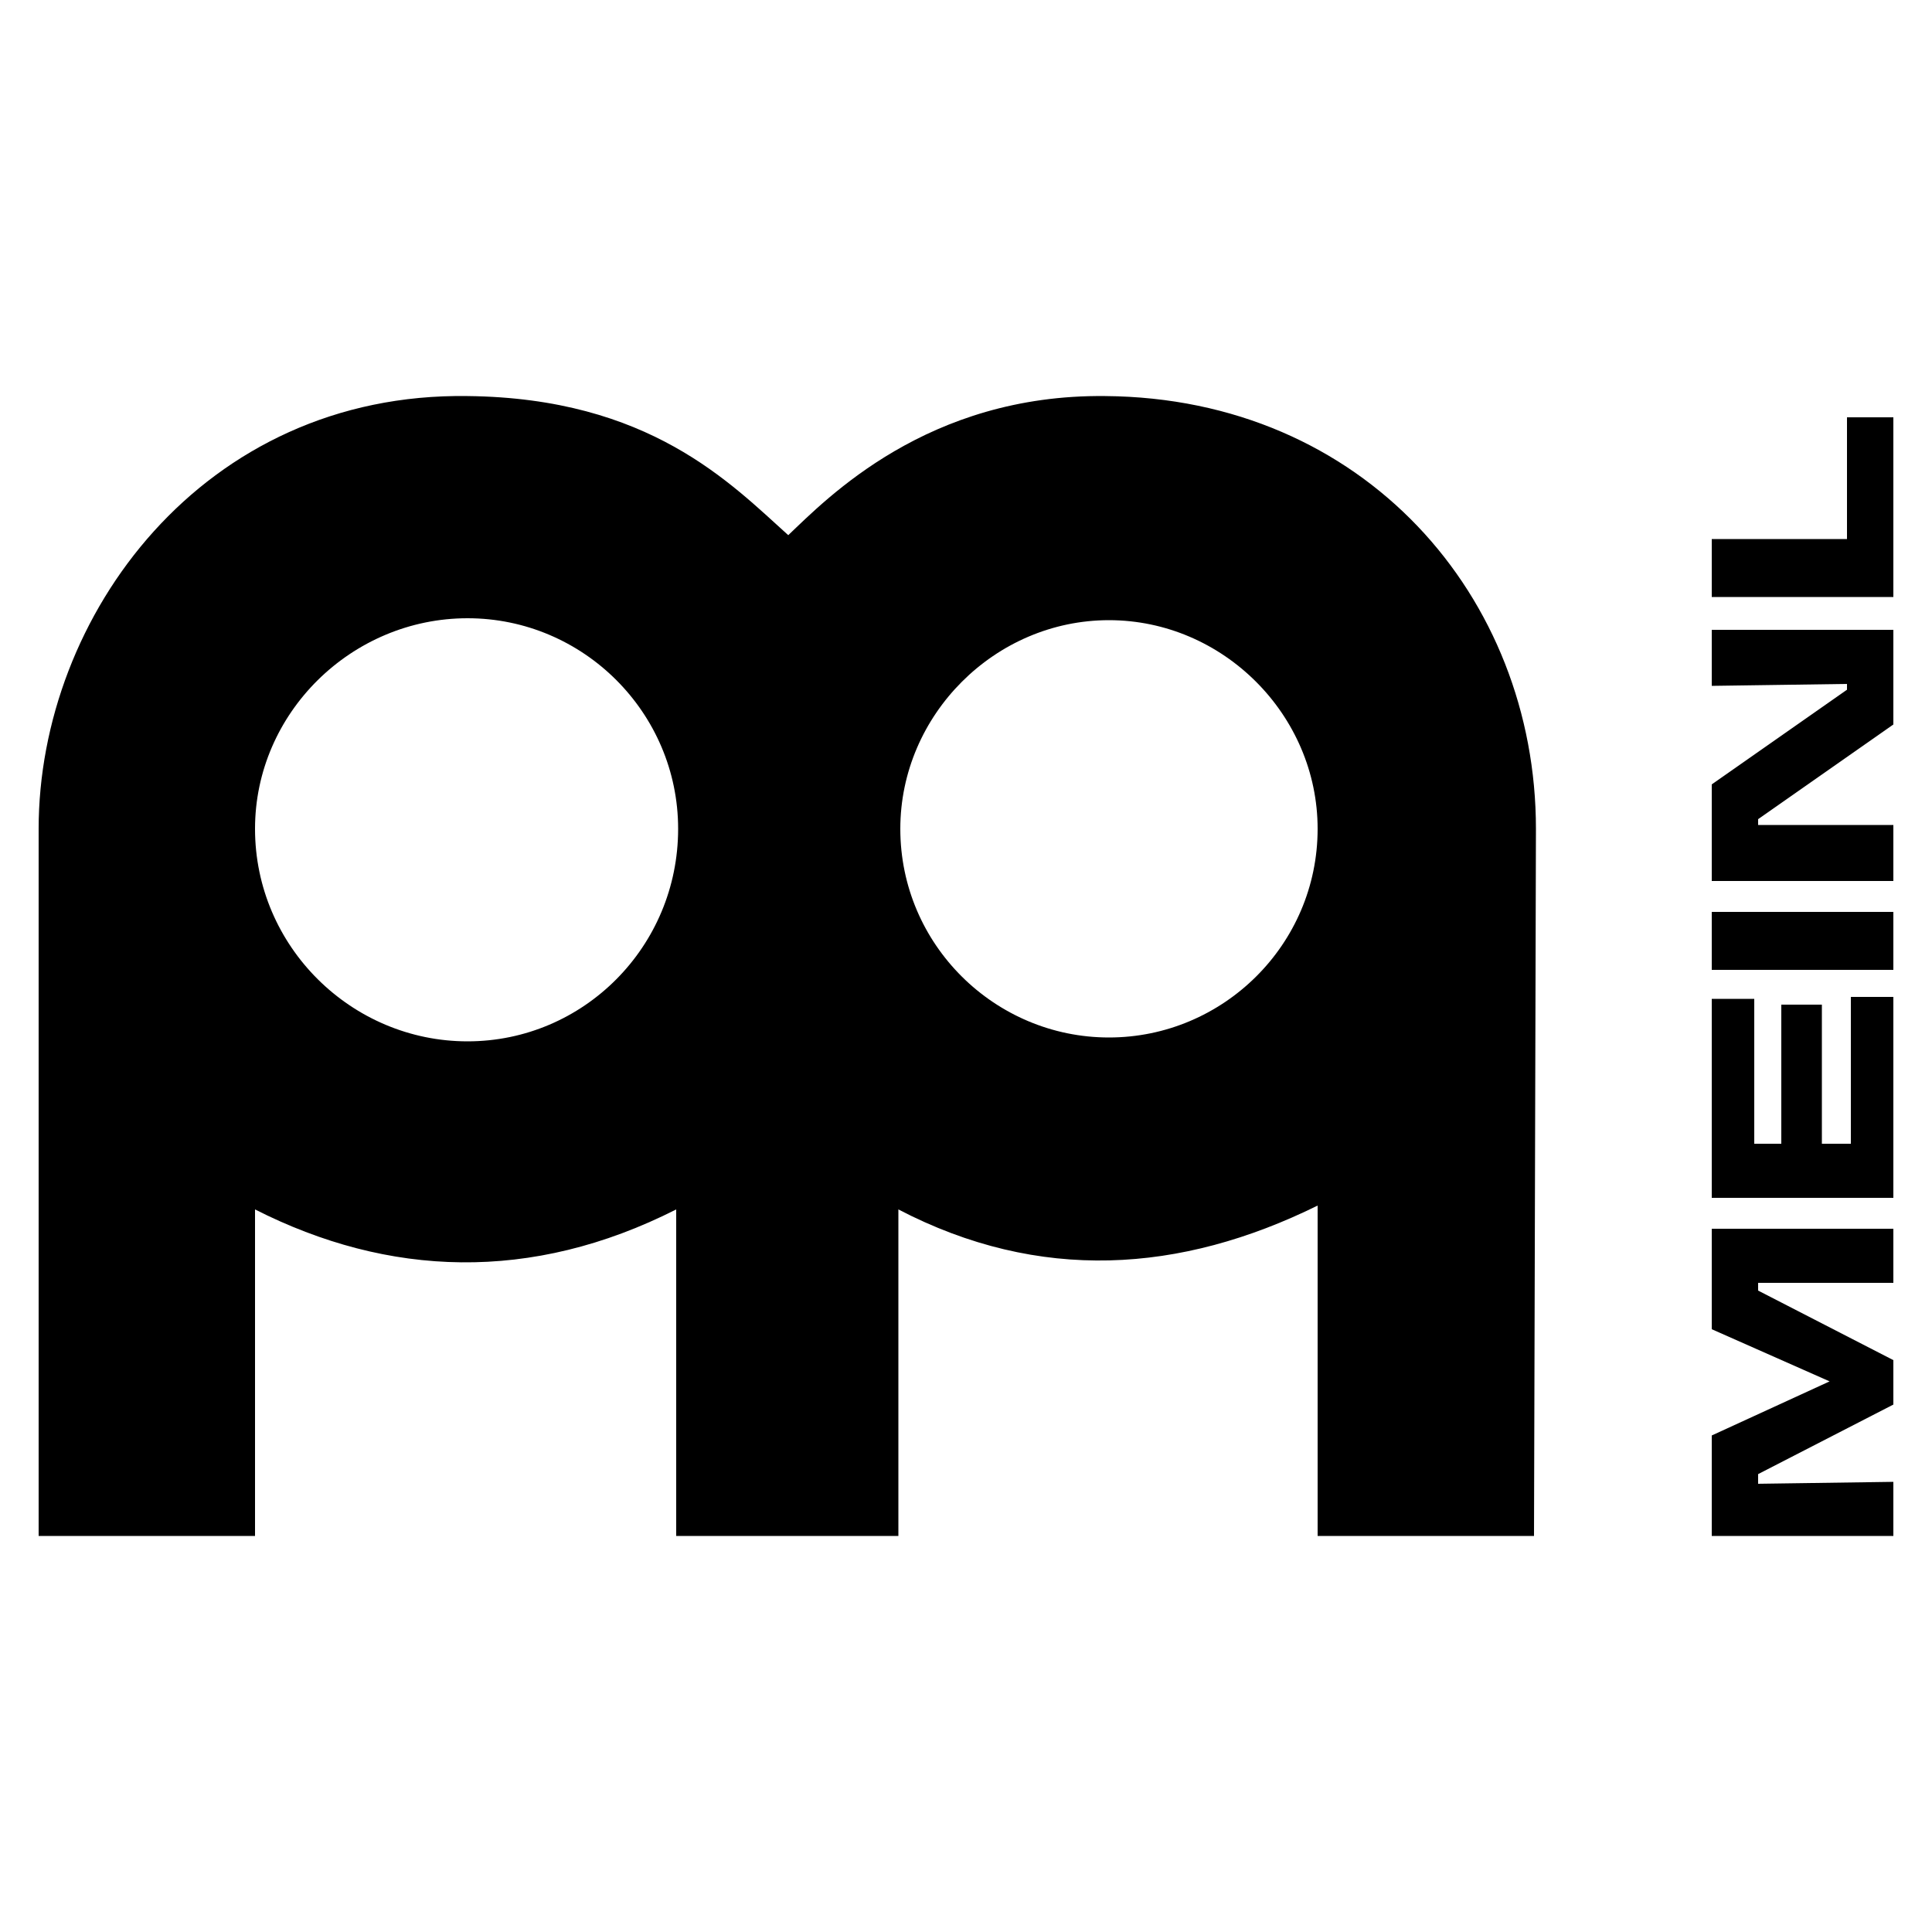
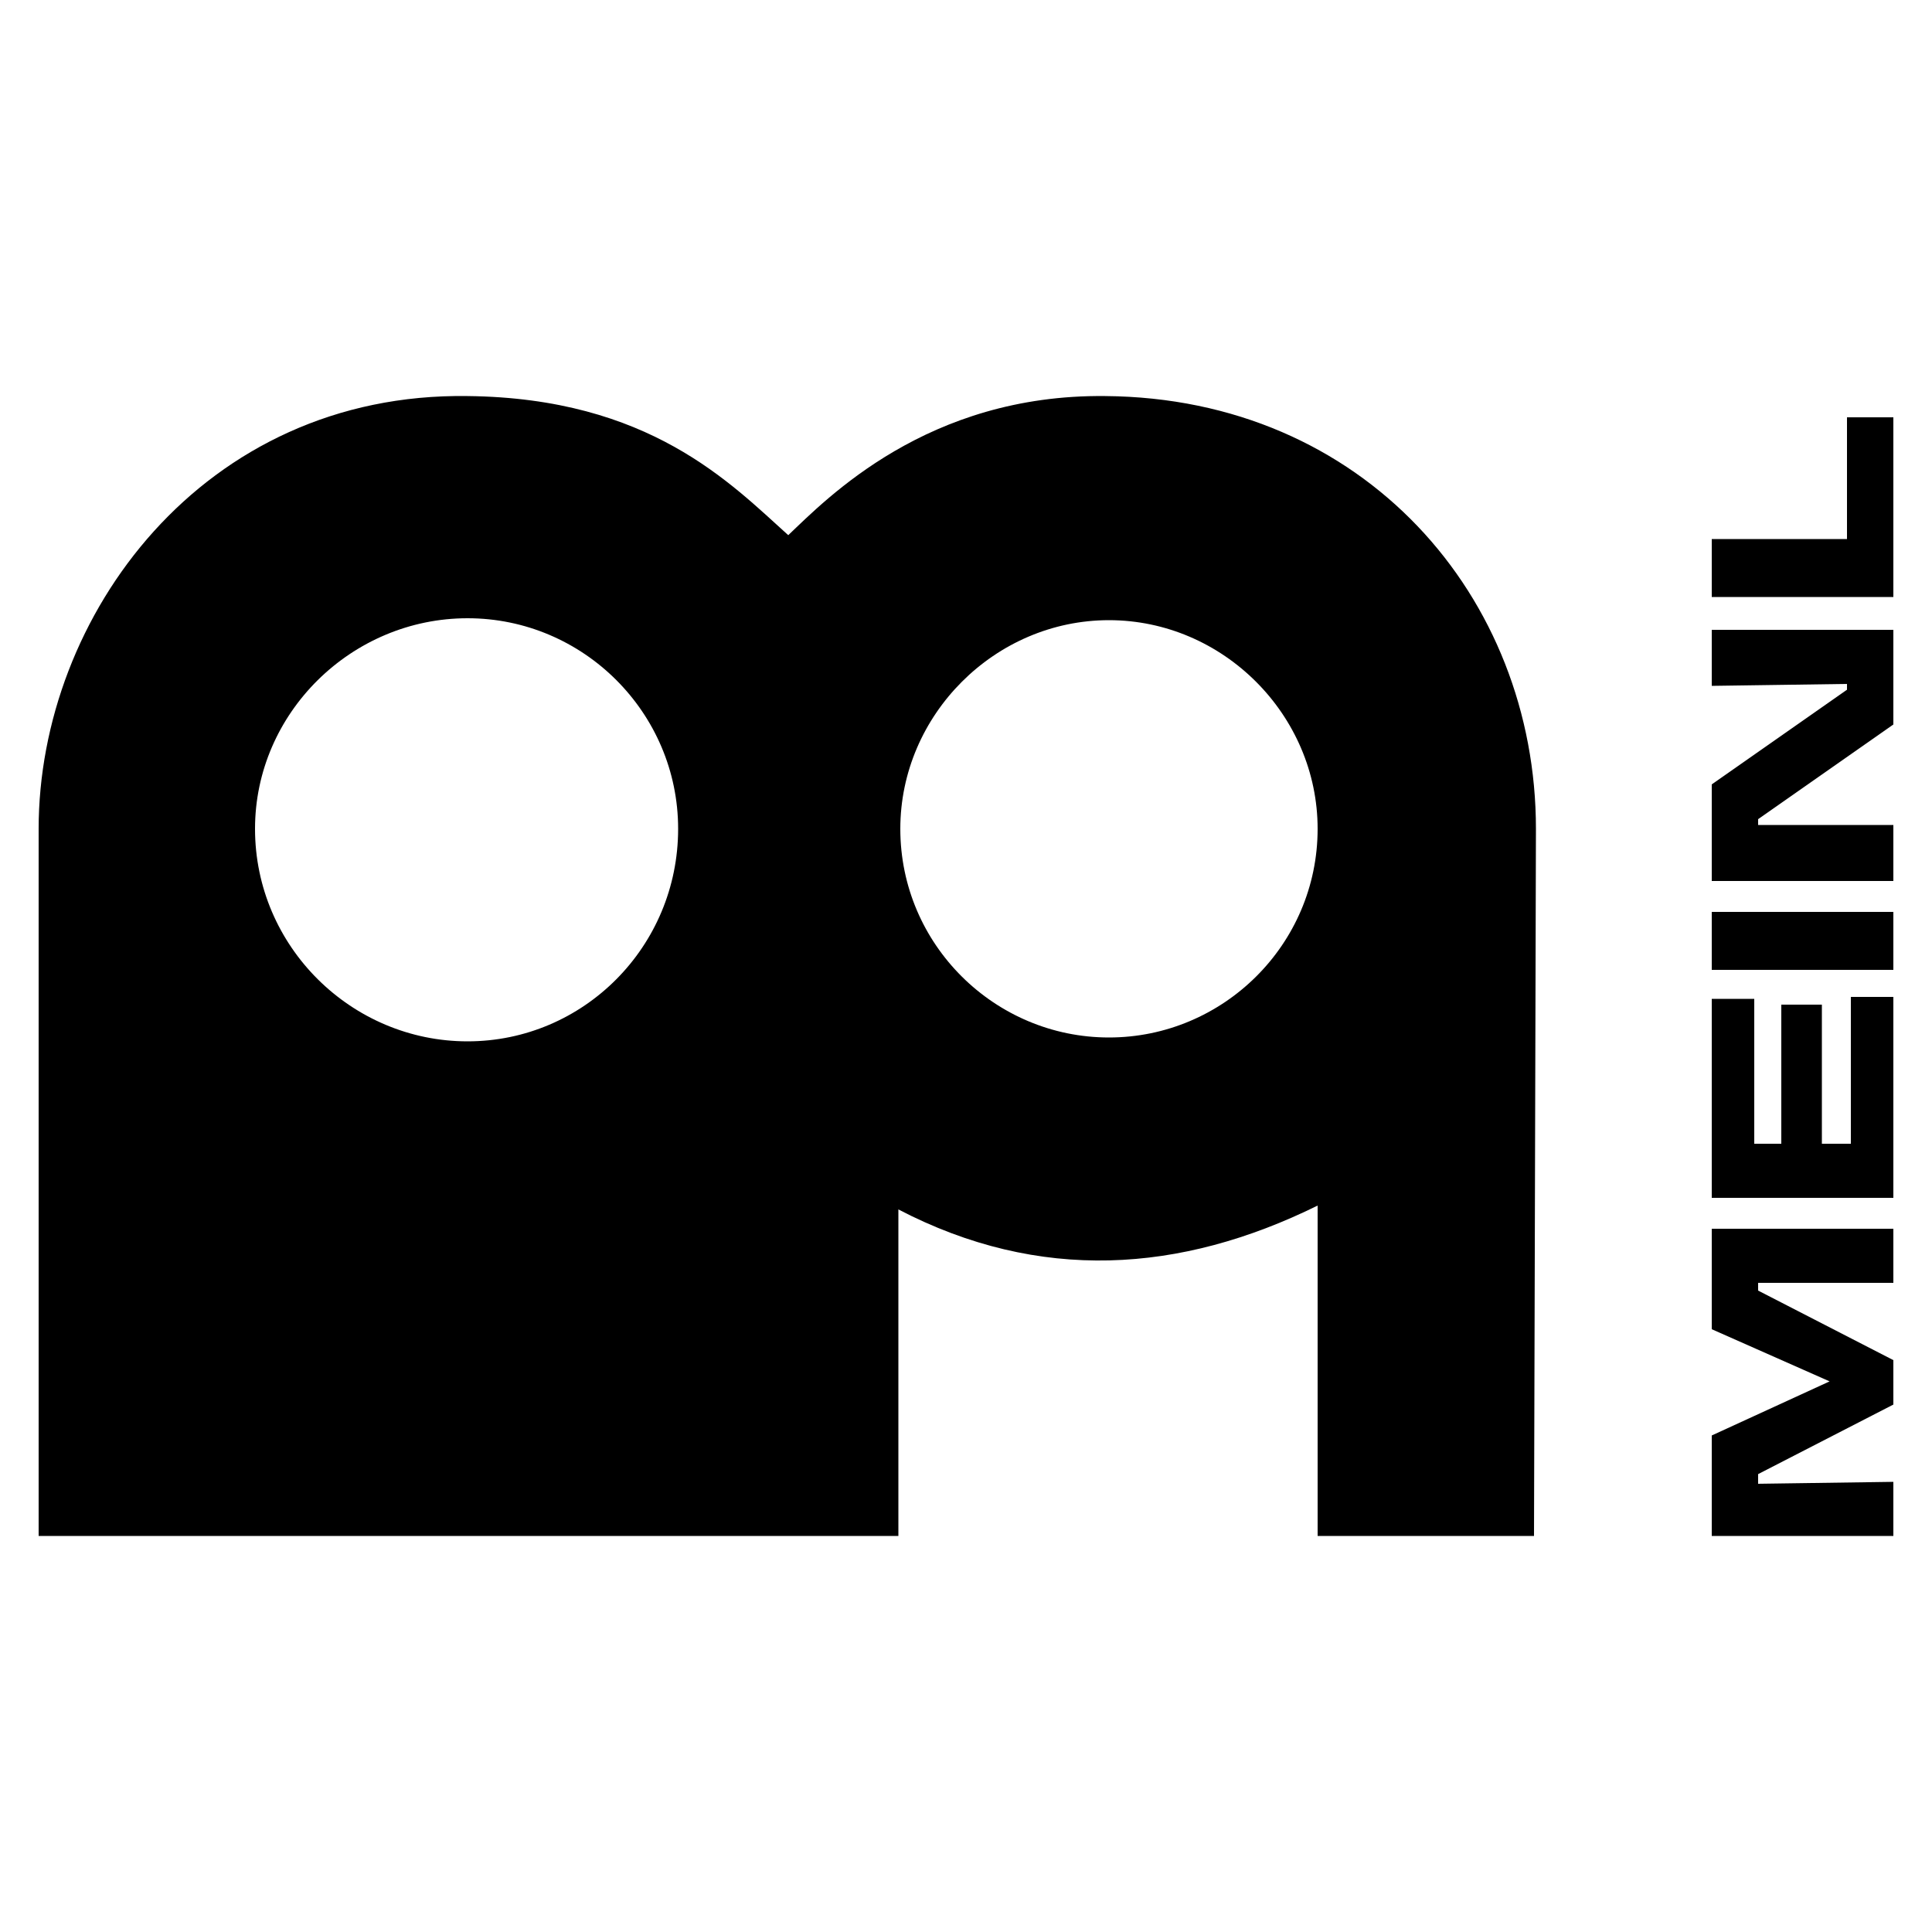
<svg xmlns="http://www.w3.org/2000/svg" xml:space="preserve" width="1000px" height="1000px" version="1.1" style="shape-rendering:geometricPrecision; text-rendering:geometricPrecision; image-rendering:optimizeQuality; fill-rule:evenodd; clip-rule:evenodd" viewBox="0 0 1000 1000">
  <defs>
    <style type="text/css">
   
    .fil1 {fill:black}
    .fil0 {fill:white}
   
  </style>
  </defs>
  <g id="Ebene_x0020_1">
-     <rect class="fil0" width="1000" height="1000" />
-     <path id="meinl-cymbals.eps" class="fil1" d="M574 321c59,0 108,49 108,108 0,60 -49,108 -108,108 -59,0 -108,-48 -108,-108 0,-59 49,-108 108,-108l0 0zm312 474l94 0 0 -28 -70 1 0 -5 70 -36 0 -23 -70 -36 0 -4 70 0 0 -28 -94 0 0 52 61 27 -61 28 0 52zm0 -175l94 0 0 -104 -22 0 0 76 -15 0 0 -72 -21 0 0 72 -14 0 0 -75 -22 0 0 103zm0 -118l94 0 0 -30 -94 0 0 30zm0 -46l94 0 0 -29 -70 0 0 -3 70 -49 0 -49 -94 0 0 29 70 -1 0 3 -70 49 0 50zm0 -147l94 0 0 -93 -24 0 0 63 -70 0 0 30zm-644 11c60,0 109,49 109,109 0,61 -49,110 -109,110 -60,0 -110,-49 -110,-110 0,-60 50,-109 110,-109l0 0zm-222 475l0 -366c0,-110 85,-226 222,-224 94,1 136,45 166,72 20,-19 72,-73 164,-72 134,1 223,104 223,224l-1 366 -112 0 0 -171c-71,35 -144,40 -217,2l0 169 -115 0 0 -169c-75,38 -149,35 -218,0l0 169 -112 0z" />
+     <path id="meinl-cymbals.eps" class="fil1" d="M574 321c59,0 108,49 108,108 0,60 -49,108 -108,108 -59,0 -108,-48 -108,-108 0,-59 49,-108 108,-108l0 0zm312 474l94 0 0 -28 -70 1 0 -5 70 -36 0 -23 -70 -36 0 -4 70 0 0 -28 -94 0 0 52 61 27 -61 28 0 52zm0 -175l94 0 0 -104 -22 0 0 76 -15 0 0 -72 -21 0 0 72 -14 0 0 -75 -22 0 0 103zm0 -118l94 0 0 -30 -94 0 0 30zm0 -46l94 0 0 -29 -70 0 0 -3 70 -49 0 -49 -94 0 0 29 70 -1 0 3 -70 49 0 50zm0 -147l94 0 0 -93 -24 0 0 63 -70 0 0 30zm-644 11c60,0 109,49 109,109 0,61 -49,110 -109,110 -60,0 -110,-49 -110,-110 0,-60 50,-109 110,-109l0 0zm-222 475l0 -366c0,-110 85,-226 222,-224 94,1 136,45 166,72 20,-19 72,-73 164,-72 134,1 223,104 223,224l-1 366 -112 0 0 -171c-71,35 -144,40 -217,2l0 169 -115 0 0 -169l0 169 -112 0z" />
  </g>
</svg>